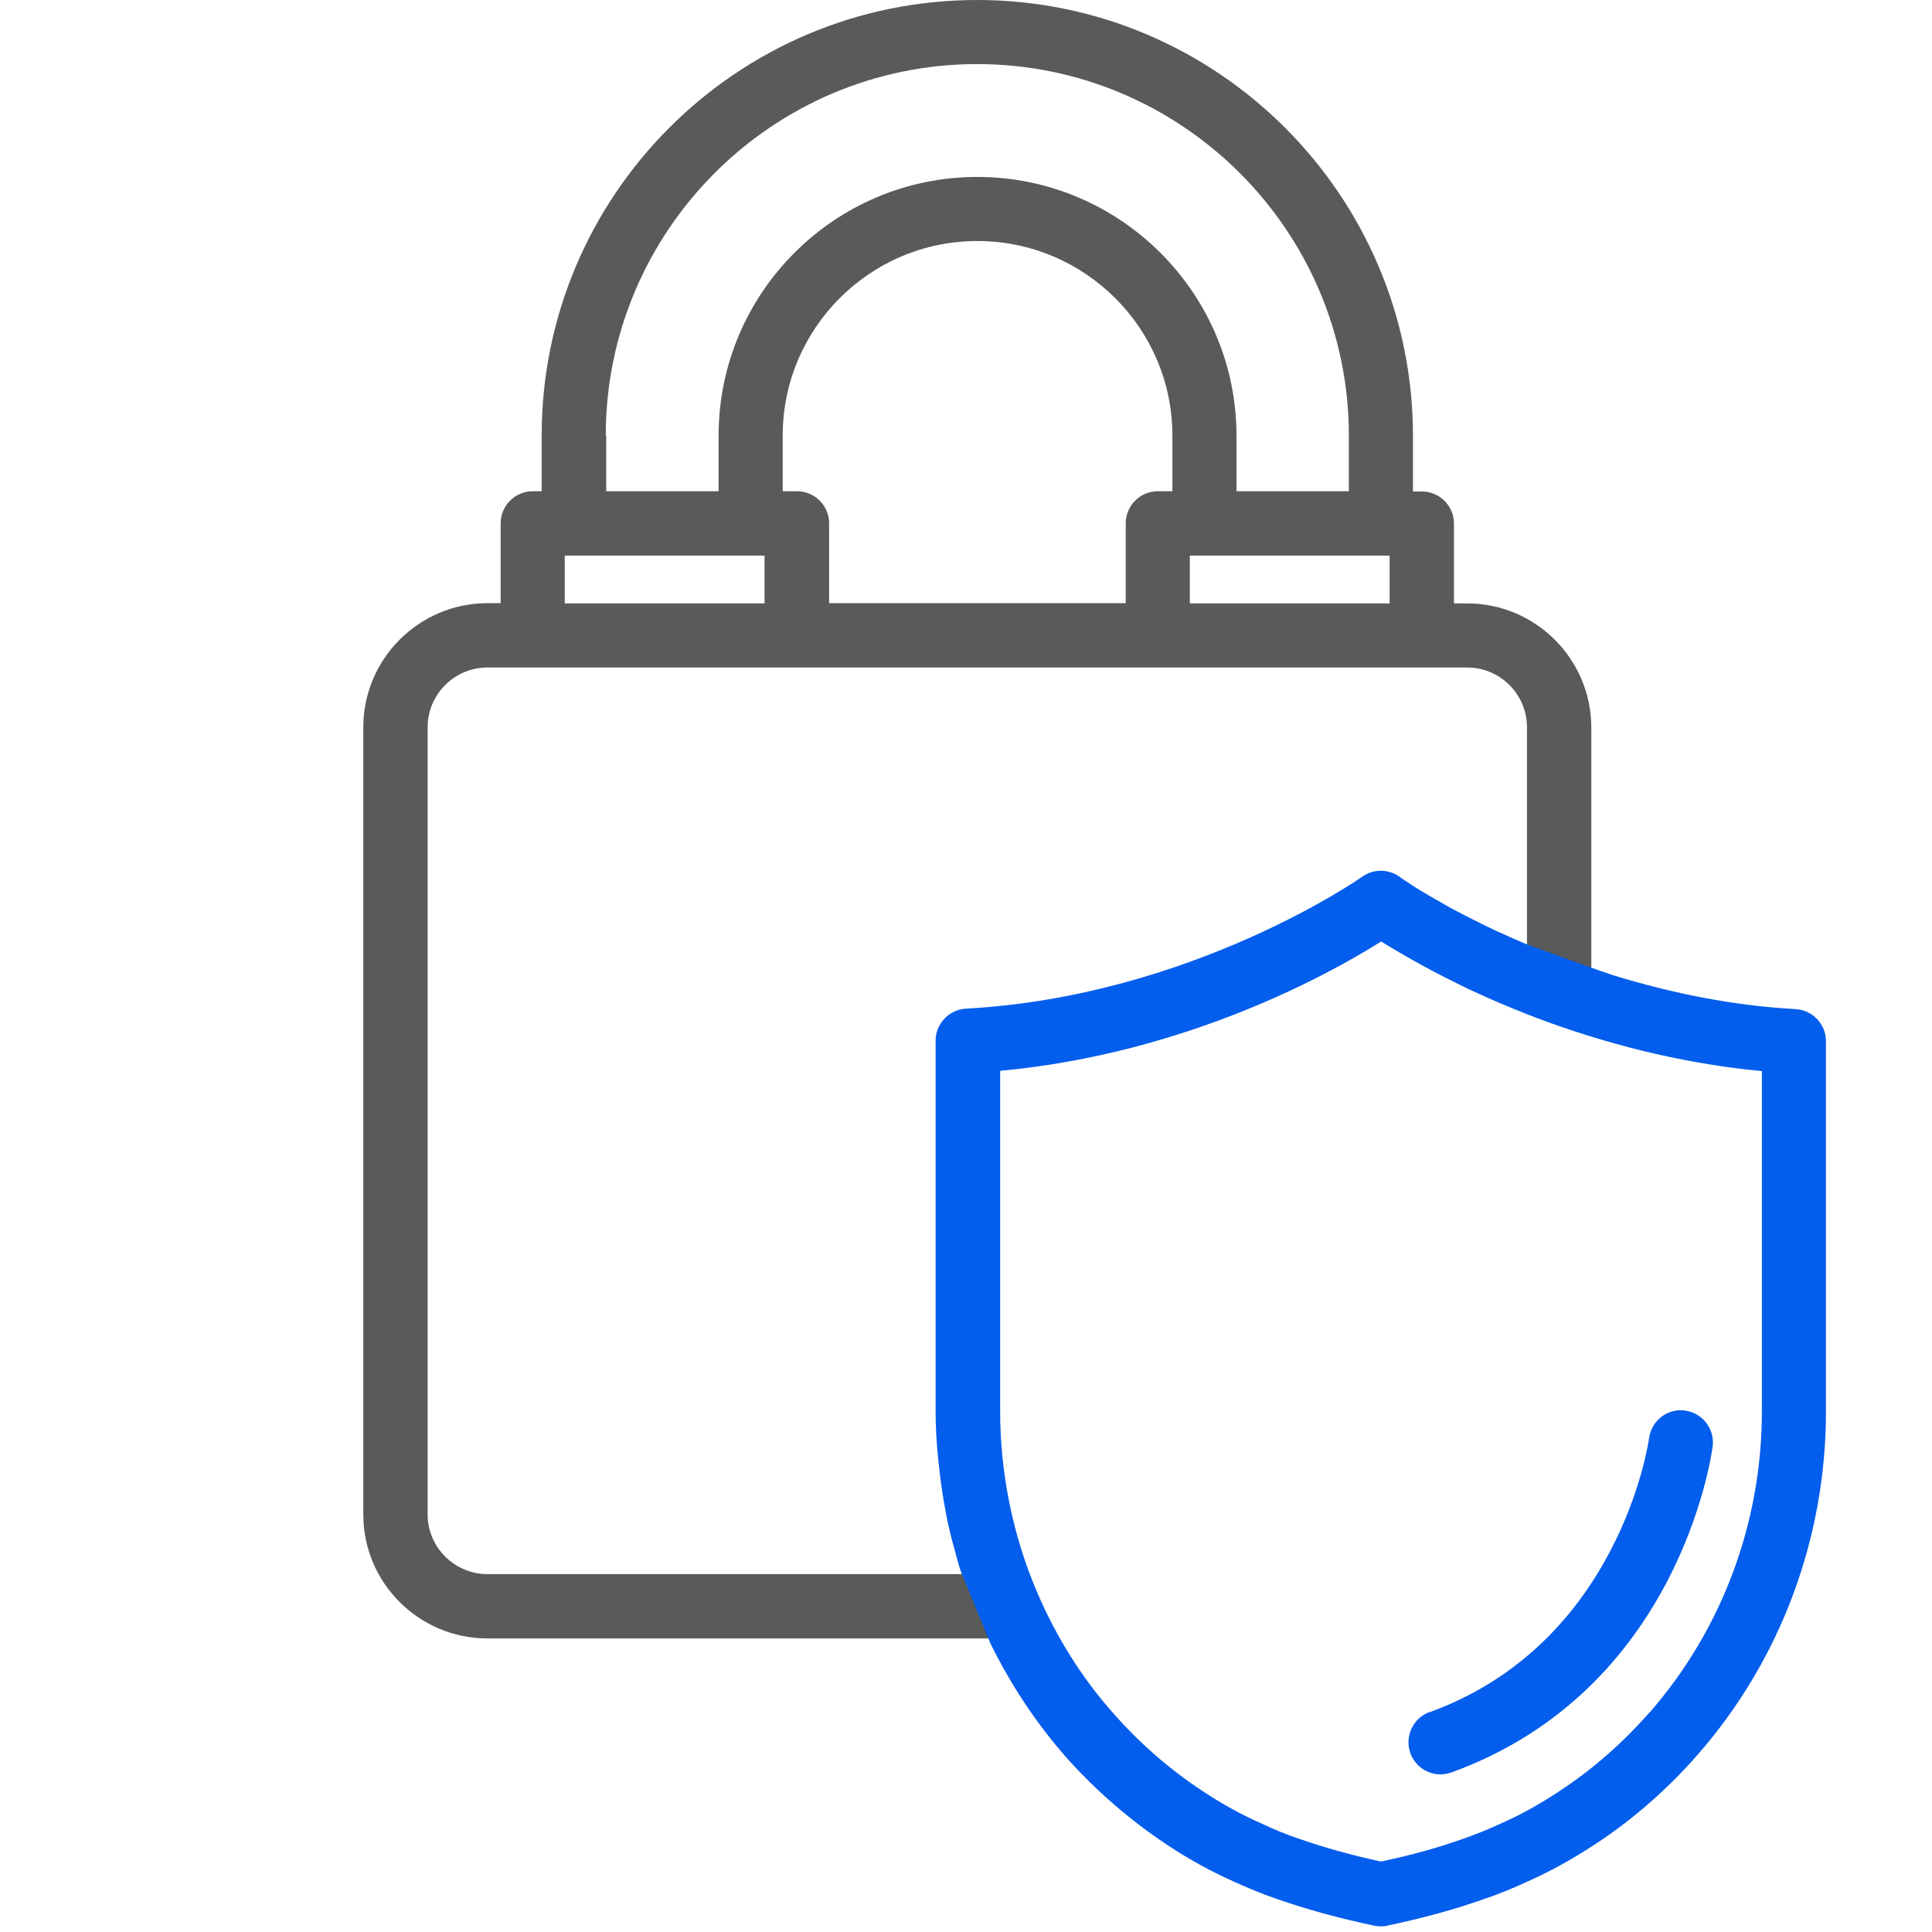
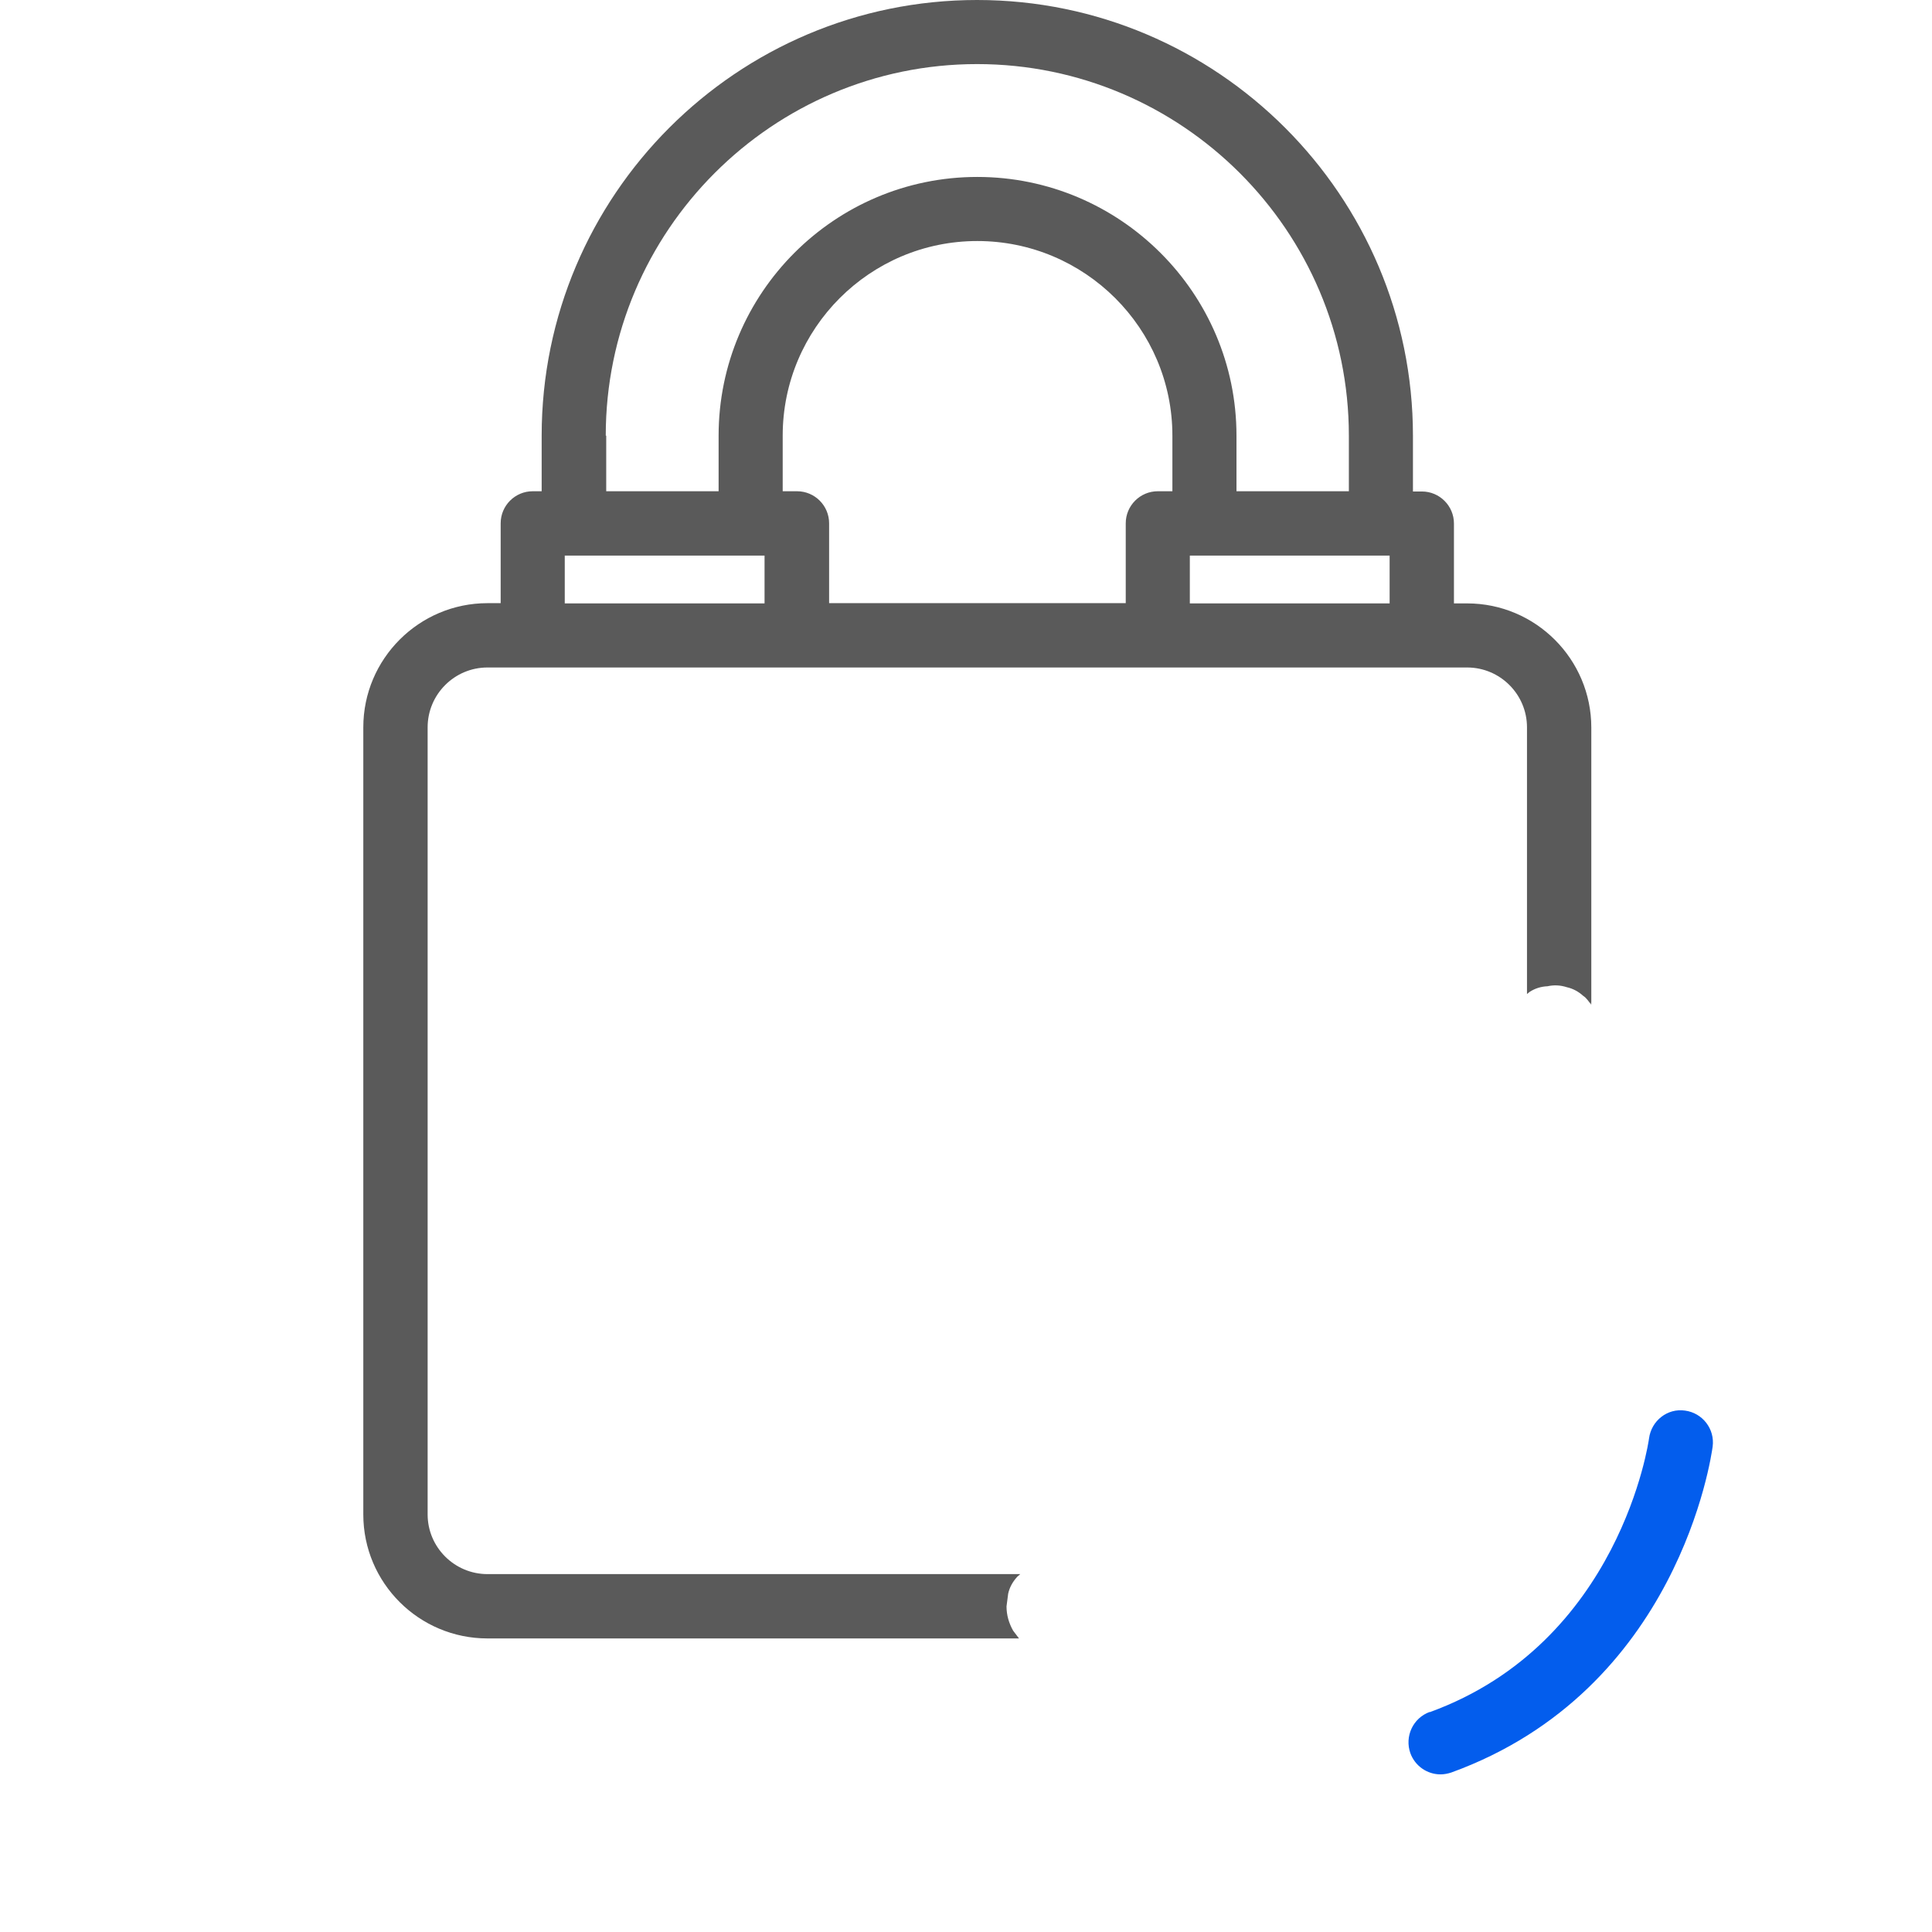
<svg xmlns="http://www.w3.org/2000/svg" id="Vrstva_1" data-name="Vrstva 1" viewBox="0 0 82 82">
  <defs>
    <style>
      .cls-1 {
        fill: #5A5A5A;
      }

      .cls-1, .cls-2 {
        stroke-width: 0px;
      }

      .cls-2 {
        fill: #035DED;
      }
    </style>
  </defs>
  <path class="cls-1" d="M43.16,66.94c.04-.05.1-.08.14-.13h-22.61c-1.4,0-2.54-1.14-2.54-2.53V30.87c0-1.4,1.14-2.54,2.54-2.54h41.58c1.4,0,2.54,1.14,2.54,2.54h0v11.32s.07-.06.11-.09c.23-.15.49-.23.76-.24.27-.06.54-.05.82.04.27.06.5.19.7.37.14.09.22.23.32.35,0,0,.01,0,.02.01v-.02s-.04-.05-.05-.07c.02.02.04.04.05.06v-11.72c0-2.9-2.36-5.27-5.27-5.27h-.56v-3.39c0-.75-.61-1.36-1.36-1.36h-.38v-2.36C59.97,8.3,51.67,0,41.47,0h0c-10.19,0-18.48,8.29-18.48,18.49v2.36h-.38c-.75,0-1.36.61-1.36,1.36v3.39h-.56c-2.9,0-5.27,2.36-5.27,5.27v33.41c0,2.9,2.36,5.26,5.27,5.26h22.56l-.25-.33c-.18-.32-.28-.66-.28-1.03.02-.18.05-.36.07-.54.06-.27.19-.5.37-.7ZM49.75,20.85h-.61c-.75,0-1.36.61-1.36,1.36v3.39h-12.59v-3.39c0-.75-.61-1.36-1.36-1.36h-.61v-2.36c0-4.55,3.7-8.26,8.26-8.26s8.28,3.7,8.28,8.26v2.36ZM58.98,25.61h-8.48v-2.03h8.48v2.03ZM25.71,18.49c0-8.69,7.07-15.77,15.76-15.77s15.78,7.07,15.78,15.77v2.36h-4.77v-2.36c0-6.05-4.94-10.98-11-10.98s-10.98,4.93-10.98,10.98v2.36h-4.77v-2.36ZM23.97,23.58h8.48v2.03h-8.48v-2.03Z" />
-   <path class="cls-2" d="M42.05,69.78c.64,1.3,1.62,2.98,3.11,4.7.66.76,2.16,2.35,4.36,3.81.96.64,1.94,1.17,2.87,1.58.61.28,1.22.53,1.81.73,1.26.44,2.61.81,4.12,1.13.09.02.19.03.28.03s.19,0,.28-.03c1.52-.32,2.87-.69,4.11-1.13.6-.2,1.21-.45,1.79-.72.96-.42,1.94-.96,2.9-1.59,1.61-1.05,3.08-2.34,4.37-3.81,3.52-4.02,5.45-9.19,5.45-14.58v-15.71c0-.72-.57-1.32-1.29-1.36-2.55-.14-5.15-.64-7.75-1.44-.04,0-3.8-1.34-3.83-1.38-.28-.12-.55-.24-.81-.36-.06-.03-.13-.06-.19-.08-.41-.19-.79-.38-1.15-.56-.12-.06-.23-.12-.35-.18-.22-.12-.45-.23-.64-.34-.12-.07-.24-.13-.35-.2-.16-.09-.32-.18-.47-.27-.1-.06-.2-.12-.29-.17-.12-.07-.24-.15-.34-.21-.07-.04-.14-.09-.2-.13-.09-.06-.17-.11-.23-.15-.03-.02-.08-.05-.1-.07-.06-.04-.11-.07-.11-.08-.47-.33-1.11-.34-1.58,0-.07.05-7.26,5.08-16.82,5.6-.72.04-1.29.64-1.29,1.36v15.71c0,.68.04,1.37.11,2.05.02.21.05.42.07.63.06.49.13.97.22,1.45.04.22.08.44.13.67.11.5.22.9.4,1.55.05.19.1.34.13.44.19.47.39.94.58,1.41.23.56.46,1.12.69,1.68ZM70,72.69c-1.13,1.29-2.41,2.41-3.81,3.33-.83.55-1.67,1.02-2.52,1.39-.52.24-1.04.45-1.56.63-1.07.38-2.21.7-3.5.97-1.28-.28-2.43-.6-3.51-.98-.51-.17-1.02-.38-1.57-.64-.82-.36-1.66-.82-2.5-1.38-1.4-.92-2.68-2.04-3.81-3.33-1.3-1.47-2.37-3.17-3.18-5.05-1.04-2.41-1.59-5.08-1.59-7.73v-14.45c7.96-.74,14.06-4.16,16.17-5.49.24.15.54.33.87.52.51.3,1.13.64,1.85,1.01.08.04.17.08.26.13.22.11.45.22.69.34,1,.47,2.15.96,3.43,1.43,3.03,1.09,6.07,1.79,9.06,2.07v14.45h0c0,4.73-1.7,9.27-4.78,12.79Z" />
  <path class="cls-2" d="M60.68,72.66c-.71.26-1.07,1.04-.82,1.75.2.55.72.9,1.28.9.15,0,.31-.03.46-.08,9.64-3.5,11.03-13.41,11.09-13.83.1-.75-.43-1.43-1.17-1.53-.75-.11-1.43.43-1.53,1.18-.01.09-1.22,8.68-9.31,11.62Z" />
</svg>